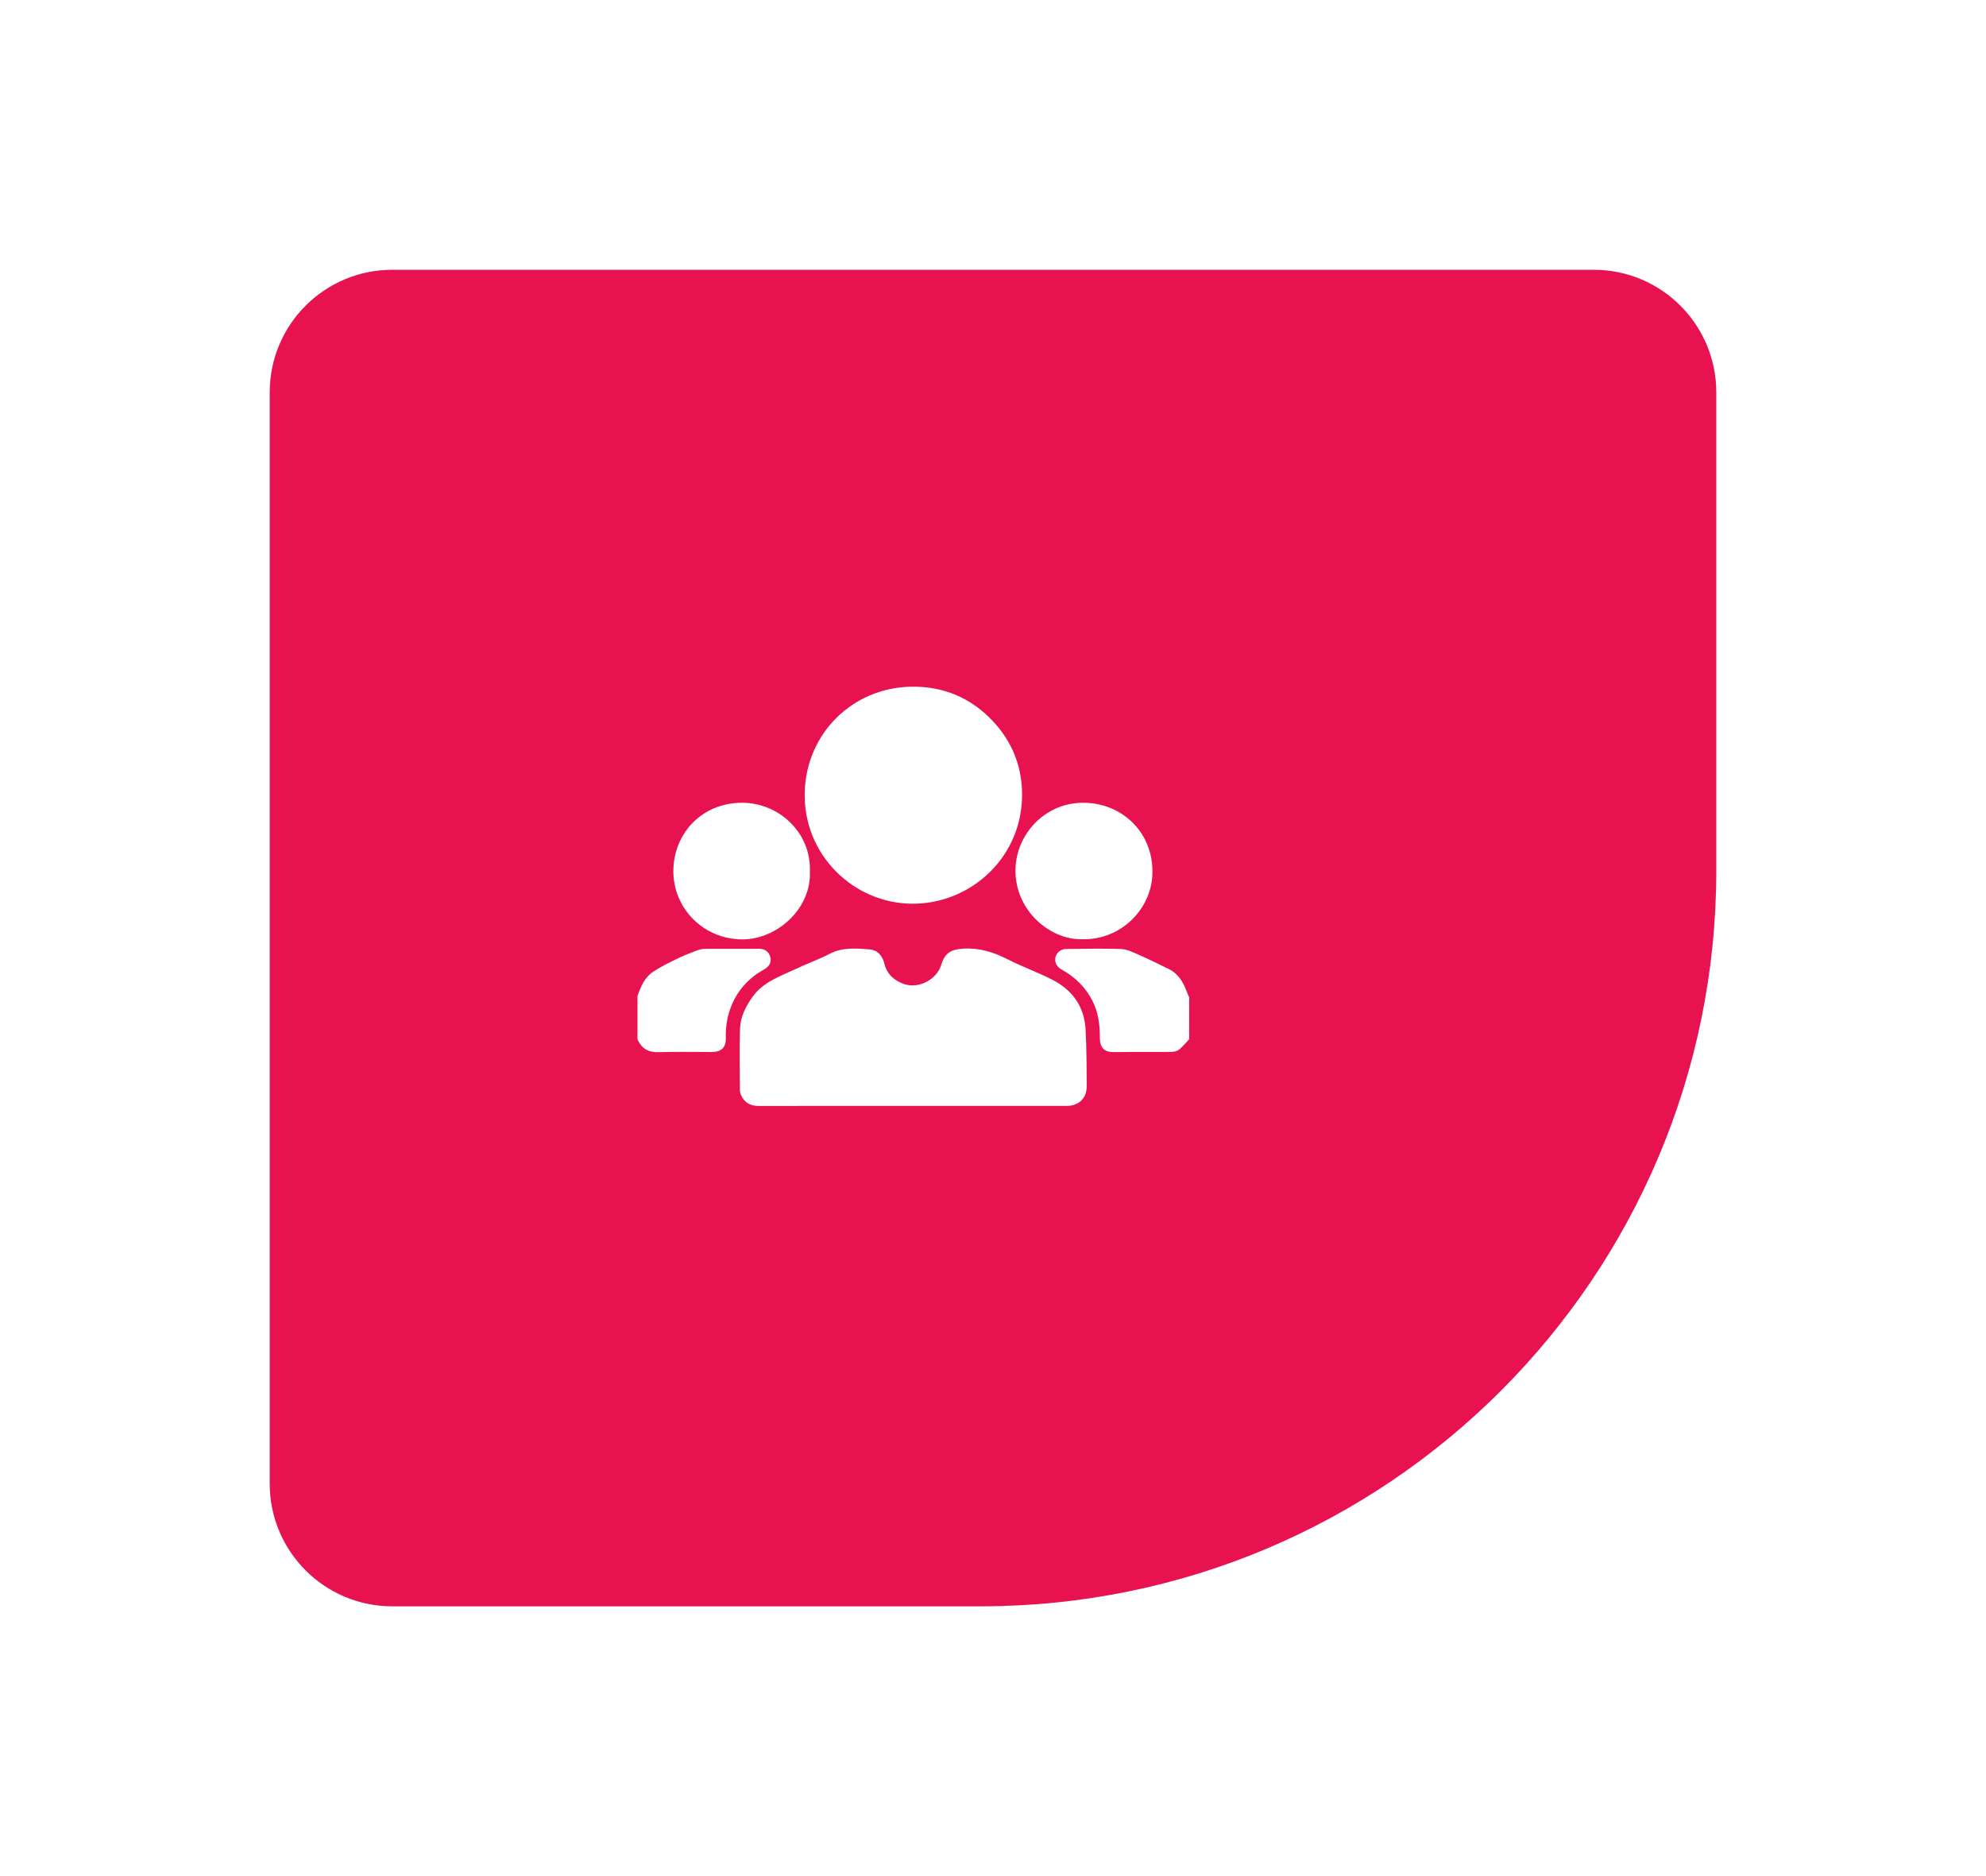
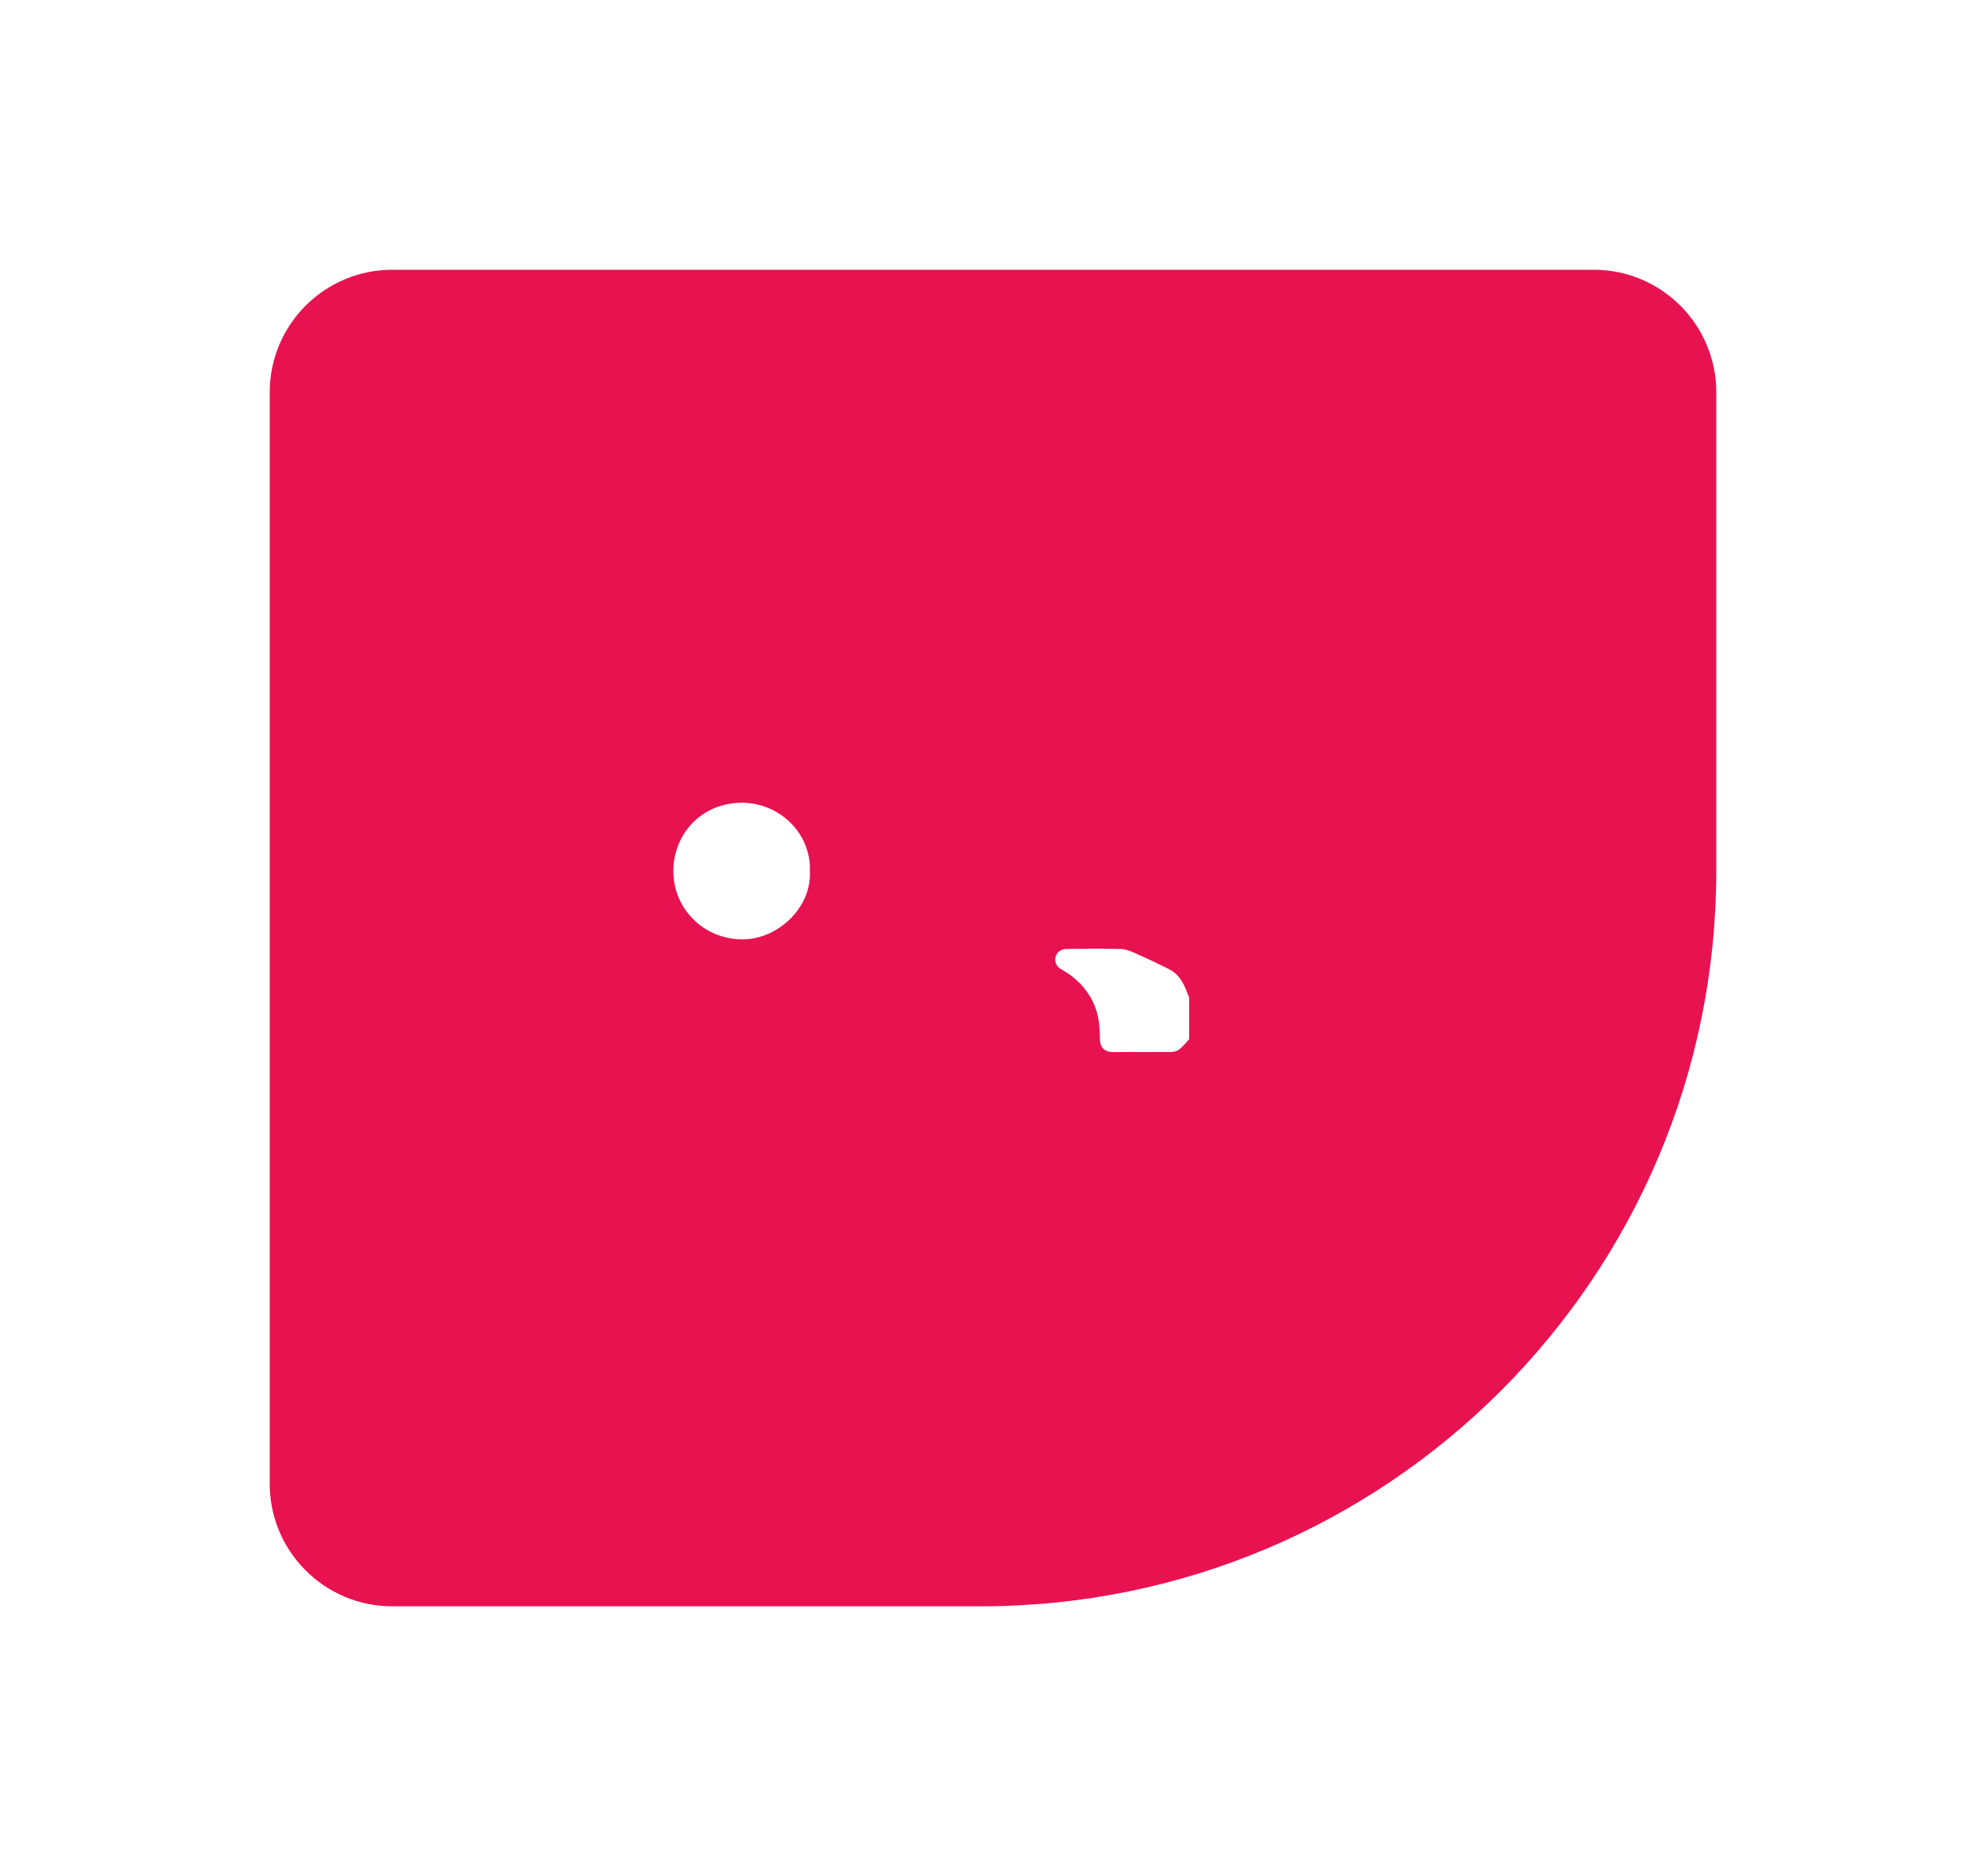
<svg xmlns="http://www.w3.org/2000/svg" width="162" height="153" viewBox="0 0 162 153" fill="none">
  <g filter="url(#filter0_d_106_407)">
    <path d="M22 28C22 22.477 26.477 18 32 18H130C135.523 18 140 22.477 140 28V67C140 100.137 113.137 127 80 127H32C26.477 127 22 122.523 22 117V28Z" fill="#E81250" />
  </g>
  <path d="M96.999 84.754C96.732 85.036 96.487 85.347 96.187 85.591C96.028 85.72 95.774 85.784 95.562 85.786C94.01 85.803 92.458 85.777 90.906 85.803C90.009 85.818 89.712 85.388 89.715 84.605C89.718 83.587 89.595 82.607 89.143 81.686C88.576 80.529 87.695 79.677 86.575 79.055C85.989 78.73 85.897 78.007 86.396 77.589C86.535 77.473 86.752 77.396 86.935 77.394C88.442 77.375 89.951 77.343 91.457 77.395C91.914 77.41 92.378 77.64 92.812 77.831C93.675 78.212 94.527 78.619 95.37 79.044C96.147 79.434 96.538 80.142 96.824 80.922C96.876 81.061 96.94 81.196 97 81.333V84.755L96.999 84.754Z" fill="white" />
-   <path d="M52 81.244C52.259 80.469 52.581 79.714 53.282 79.246C53.876 78.85 54.526 78.534 55.17 78.218C55.714 77.952 56.278 77.727 56.846 77.512C57.068 77.427 57.318 77.381 57.556 77.379C59.003 77.371 60.451 77.392 61.9 77.377C62.337 77.372 62.645 77.563 62.793 77.923C62.984 78.388 62.793 78.8 62.338 79.052C61.133 79.718 60.24 80.664 59.699 81.934C59.329 82.802 59.183 83.705 59.205 84.645C59.222 85.433 58.847 85.794 58.048 85.794C56.599 85.794 55.15 85.764 53.704 85.806C52.865 85.831 52.325 85.498 52.001 84.753V81.244H52Z" fill="white" />
-   <path d="M74.409 90.189C70.236 90.189 66.063 90.184 61.89 90.194C61.193 90.195 60.706 89.916 60.436 89.276C60.383 89.151 60.354 89.005 60.354 88.868C60.348 87.188 60.301 85.505 60.37 83.827C60.409 82.9 60.838 82.068 61.384 81.298C62.228 80.108 63.544 79.662 64.773 79.082C65.741 78.625 66.756 78.262 67.706 77.772C68.751 77.234 69.849 77.351 70.93 77.424C71.552 77.466 71.979 77.916 72.136 78.581C72.341 79.448 72.958 79.987 73.763 80.256C74.952 80.654 76.428 79.877 76.781 78.677C77.062 77.718 77.601 77.424 78.549 77.364C79.878 77.28 81.043 77.647 82.202 78.239C83.416 78.858 84.717 79.311 85.922 79.944C87.522 80.783 88.458 82.14 88.553 83.969C88.632 85.479 88.635 86.995 88.648 88.507C88.655 89.369 88.265 89.915 87.524 90.128C87.377 90.17 87.216 90.187 87.061 90.187C82.844 90.19 78.628 90.189 74.41 90.189H74.409Z" fill="white" />
-   <path d="M74.408 73.7C69.661 73.685 65.479 69.725 65.643 64.552C65.795 59.803 69.523 56.113 74.277 56.003C76.931 55.942 79.249 56.908 81.075 58.903C82.519 60.48 83.291 62.355 83.366 64.473C83.555 69.823 79.207 73.736 74.408 73.7Z" fill="white" />
  <path d="M66.062 71.023C66.222 74.047 63.425 76.617 60.549 76.609C57.344 76.599 54.912 74.043 54.926 71.032C54.94 67.954 57.275 65.455 60.548 65.467C63.55 65.477 66.16 67.915 66.062 71.023Z" fill="white" />
-   <path d="M88.313 76.596C85.588 76.693 82.554 74.082 82.854 70.532C83.077 67.881 85.338 65.404 88.477 65.468C91.582 65.53 94.126 67.943 94.001 71.308C93.897 74.146 91.447 76.658 88.313 76.597V76.596Z" fill="white" />
  <defs>
    <filter id="filter0_d_106_407" x="0" y="0" width="162" height="153" filterUnits="userSpaceOnUse" color-interpolation-filters="sRGB">
      <feFlood flood-opacity="0" result="BackgroundImageFix" />
      <feColorMatrix in="SourceAlpha" type="matrix" values="0 0 0 0 0 0 0 0 0 0 0 0 0 0 0 0 0 0 127 0" result="hardAlpha" />
      <feOffset dy="4" />
      <feGaussianBlur stdDeviation="11" />
      <feComposite in2="hardAlpha" operator="out" />
      <feColorMatrix type="matrix" values="0 0 0 0 0 0 0 0 0 0 0 0 0 0 0 0 0 0 0.17 0" />
      <feBlend mode="normal" in2="BackgroundImageFix" result="effect1_dropShadow_106_407" />
      <feBlend mode="normal" in="SourceGraphic" in2="effect1_dropShadow_106_407" result="shape" />
    </filter>
  </defs>
</svg>